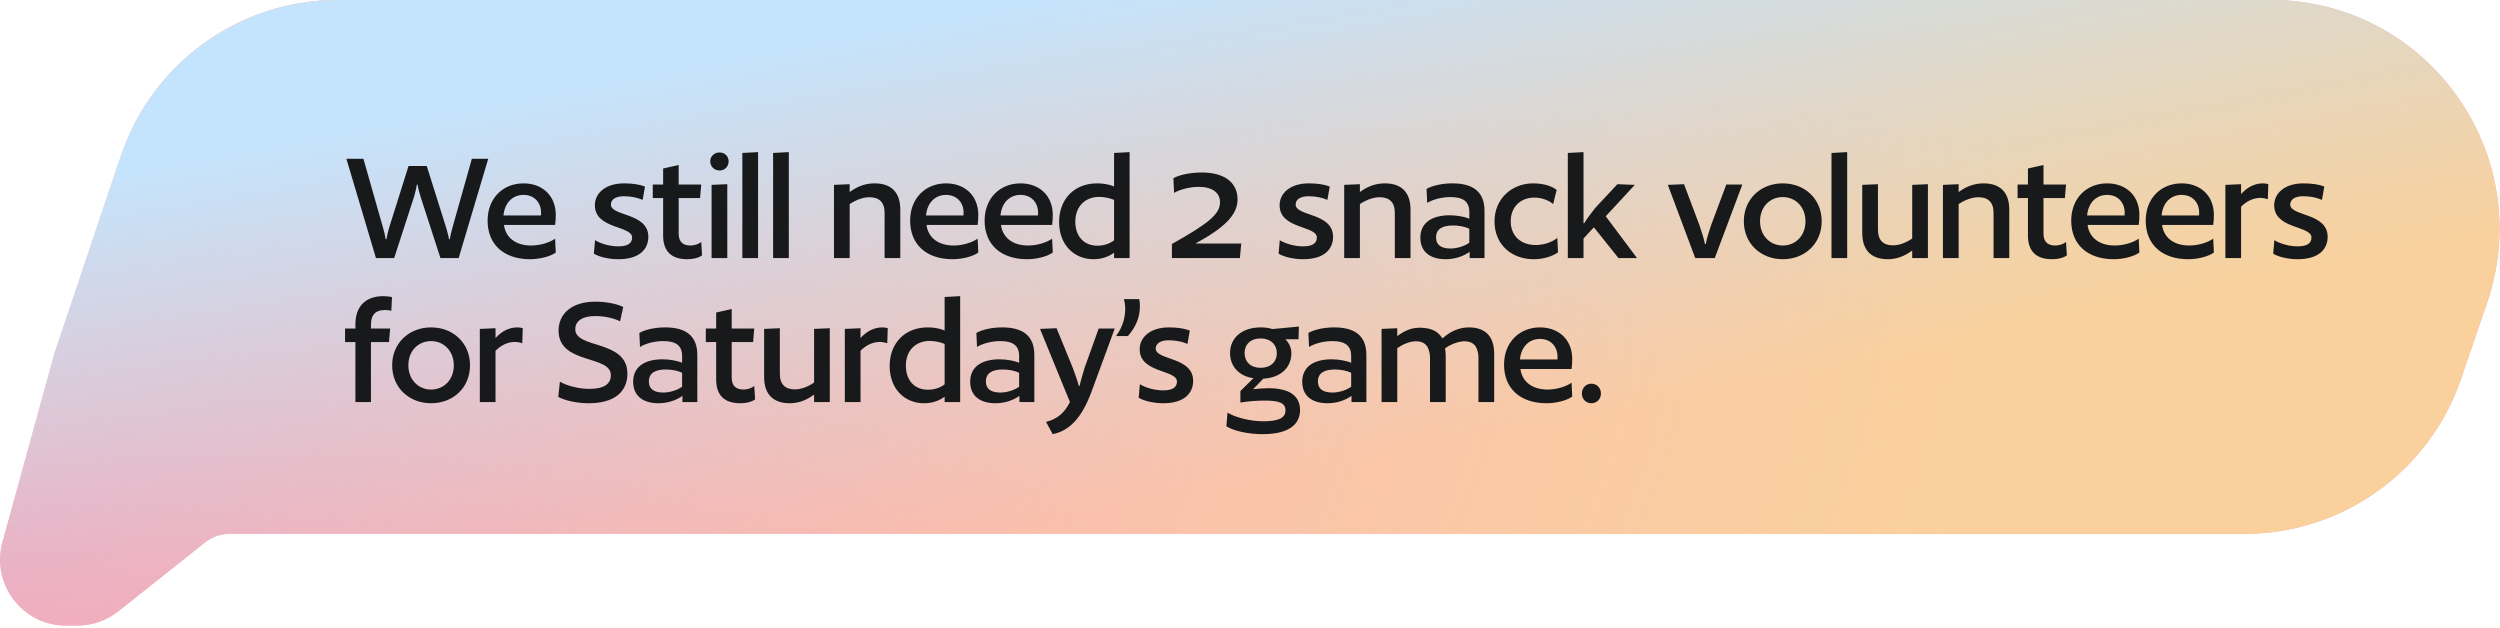
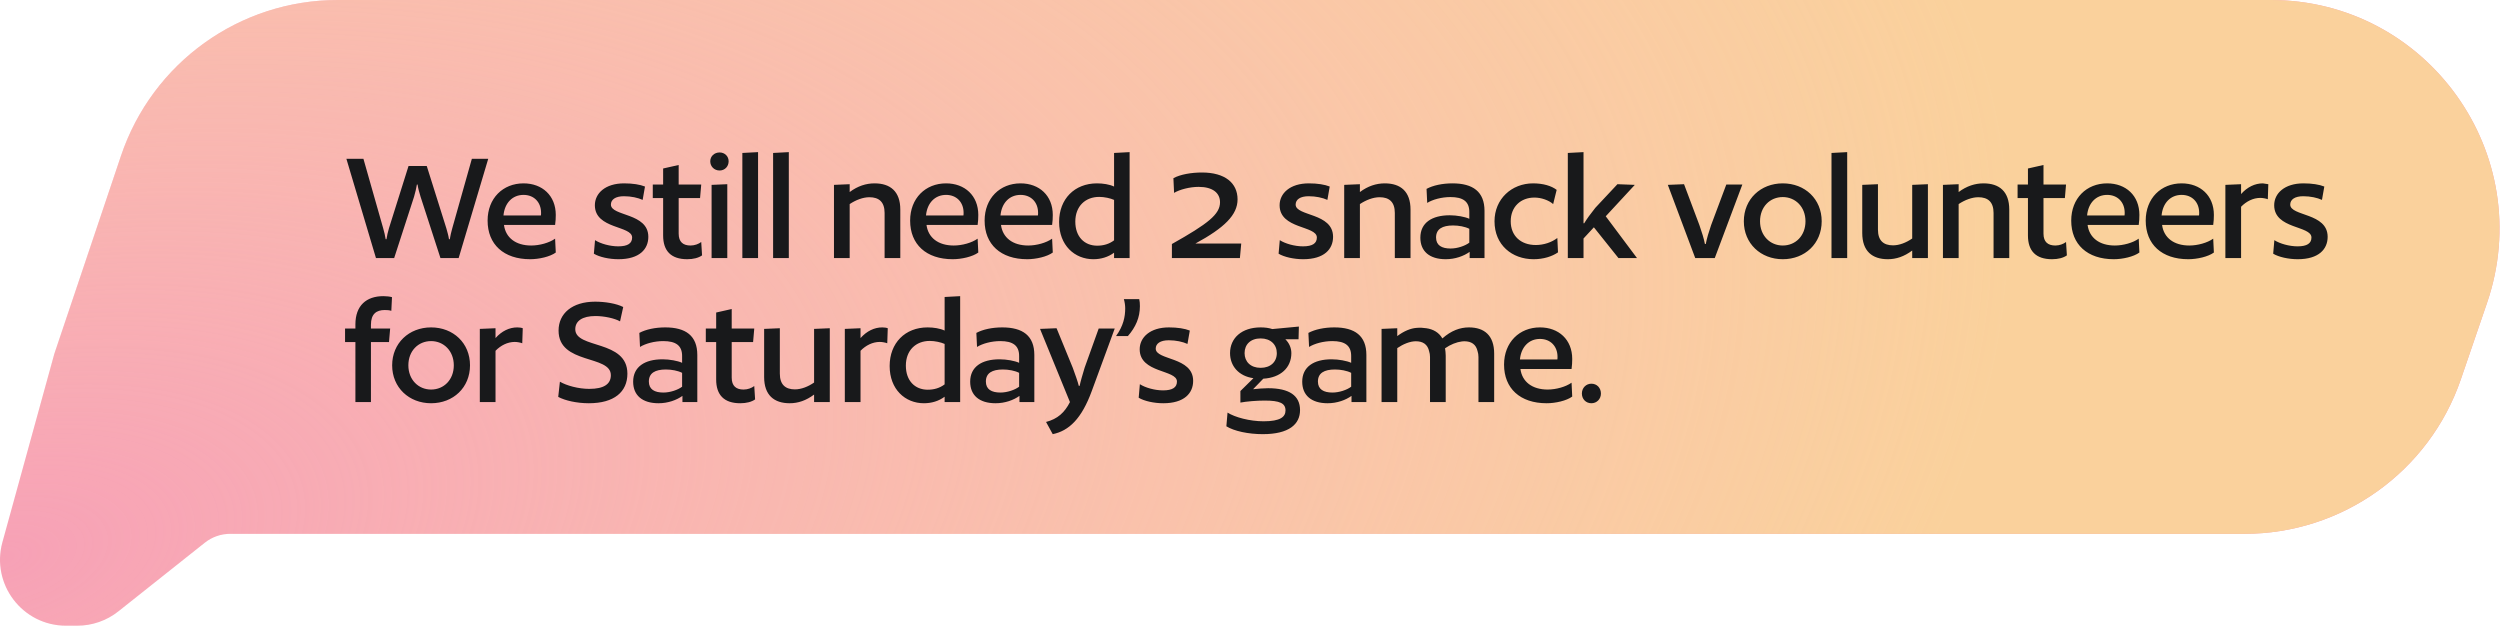
<svg xmlns="http://www.w3.org/2000/svg" width="486" height="122" viewBox="0 0 486 122" fill="none">
  <path d="M441.401 0C471.913 2.47132e-05 493.364 30.023 483.477 58.889L478.399 73.714C472.239 91.697 455.331 103.778 436.322 103.778H44.746C42.959 103.778 41.225 104.383 39.825 105.494L23.007 118.852C20.739 120.653 17.929 121.634 15.033 121.634H12.829C4.361 121.634 -1.782 113.569 0.468 105.405L10.566 68.767L23.519 30.287C29.611 12.189 46.575 0 65.671 0H441.401Z" fill="#F7A1B6" />
  <path d="M441.401 0C471.913 2.47132e-05 493.364 30.023 483.477 58.889L478.399 73.714C472.239 91.697 455.331 103.778 436.322 103.778H44.746C42.959 103.778 41.225 104.383 39.825 105.494L23.007 118.852C20.739 120.653 17.929 121.634 15.033 121.634H12.829C4.361 121.634 -1.782 113.569 0.468 105.405L10.566 68.767L23.519 30.287C29.611 12.189 46.575 0 65.671 0H441.401Z" fill="url(#paint0_radial_428_985)" />
-   <path d="M441.401 0C471.913 2.47132e-05 493.364 30.023 483.477 58.889L478.399 73.714C472.239 91.697 455.331 103.778 436.322 103.778H44.746C42.959 103.778 41.225 104.383 39.825 105.494L23.007 118.852C20.739 120.653 17.929 121.634 15.033 121.634H12.829C4.361 121.634 -1.782 113.569 0.468 105.405L10.566 68.767L23.519 30.287C29.611 12.189 46.575 0 65.671 0H441.401Z" fill="url(#paint1_linear_428_985)" />
-   <path d="M94.912 30.871L89.163 50.164H85.623L81.758 38.244C81.498 37.432 81.271 36.555 81.174 35.873H81.044C80.946 36.555 80.719 37.432 80.492 38.244L76.626 50.164H73.086L67.338 30.871H70.65L74.483 44.35C74.71 45.162 74.873 45.812 74.97 46.494H75.132C75.23 45.812 75.392 45.162 75.62 44.35L79.42 32.268H82.96L86.76 44.35C86.987 45.162 87.182 45.812 87.28 46.494H87.442C87.54 45.812 87.702 45.194 87.929 44.35L91.729 30.871H94.912ZM107.912 43.733H97.973C98.298 46.201 100.247 47.728 103.267 47.728C104.891 47.728 106.775 47.208 107.912 46.396L108.042 49.092C106.937 49.904 104.794 50.391 103.072 50.391C97.908 50.391 94.79 47.501 94.79 42.889C94.79 38.536 97.778 35.646 101.773 35.646C105.411 35.646 108.042 38.017 108.042 41.784C108.042 42.336 108.009 43.116 107.912 43.733ZM101.773 37.887C99.629 37.887 98.103 39.446 97.876 41.882H105.151C105.183 41.752 105.183 41.524 105.183 41.362C105.183 39.316 103.819 37.887 101.773 37.887ZM125.386 36.263L124.931 38.861C124.022 38.439 122.69 38.147 121.294 38.147C119.637 38.147 118.76 38.796 118.76 39.77C118.76 42.077 126.036 41.33 126.036 46.039C126.036 48.41 124.347 50.391 120.222 50.391C118.435 50.391 116.519 49.969 115.447 49.319L115.675 46.688C116.747 47.371 118.565 47.89 120.189 47.89C122.041 47.89 122.885 47.306 122.885 46.169C122.885 43.83 115.642 44.577 115.642 39.9C115.642 37.594 117.656 35.646 121.326 35.646C123.015 35.646 124.412 35.873 125.386 36.263ZM136.319 35.873L136.091 38.504H131.934V45.422C131.934 47.046 132.811 47.728 134.24 47.728C135.052 47.728 135.799 47.436 136.319 47.046L136.481 49.644C135.799 50.131 134.792 50.391 133.59 50.391C130.44 50.391 128.913 48.767 128.913 45.779V38.504H126.9V35.873H128.913V32.755L131.934 32.073V35.873H136.319ZM139.892 29.637C140.899 29.637 141.646 30.384 141.646 31.358C141.646 32.365 140.899 33.145 139.892 33.145C138.853 33.145 138.073 32.365 138.073 31.358C138.073 30.384 138.853 29.637 139.892 29.637ZM141.386 35.808V50.164H138.333V35.938L141.386 35.808ZM147.366 29.572V50.164H144.313V29.734L147.366 29.572ZM153.345 29.572V50.164H150.292V29.734L153.345 29.572ZM175.019 50.164H171.966V41.394C171.966 39.283 170.894 38.341 169.01 38.341C167.743 38.341 166.347 38.894 165.177 39.673V50.164H162.124V35.938L165.177 35.808V37.334C166.736 36.165 168.36 35.646 170.017 35.646C173.07 35.646 175.019 37.205 175.019 40.745V50.164ZM190.051 43.733H180.113C180.437 46.201 182.386 47.728 185.407 47.728C187.031 47.728 188.914 47.208 190.051 46.396L190.181 49.092C189.077 49.904 186.933 50.391 185.212 50.391C180.048 50.391 176.93 47.501 176.93 42.889C176.93 38.536 179.918 35.646 183.913 35.646C187.55 35.646 190.181 38.017 190.181 41.784C190.181 42.336 190.149 43.116 190.051 43.733ZM183.913 37.887C181.769 37.887 180.242 39.446 180.015 41.882H187.29C187.323 41.752 187.323 41.524 187.323 41.362C187.323 39.316 185.959 37.887 183.913 37.887ZM204.531 43.733H194.592C194.917 46.201 196.866 47.728 199.887 47.728C201.511 47.728 203.394 47.208 204.531 46.396L204.661 49.092C203.557 49.904 201.413 50.391 199.692 50.391C194.527 50.391 191.409 47.501 191.409 42.889C191.409 38.536 194.398 35.646 198.393 35.646C202.03 35.646 204.661 38.017 204.661 41.784C204.661 42.336 204.629 43.116 204.531 43.733ZM198.393 37.887C196.249 37.887 194.722 39.446 194.495 41.882H201.77C201.803 41.752 201.803 41.524 201.803 41.362C201.803 39.316 200.439 37.887 198.393 37.887ZM219.596 29.572V50.164H216.575V49.124C215.438 49.969 214.042 50.391 212.548 50.391C208.91 50.391 205.889 47.695 205.889 43.148C205.889 38.699 208.877 35.646 213.262 35.646C214.431 35.646 215.666 35.84 216.575 36.263V29.734L219.596 29.572ZM216.575 38.861C215.861 38.536 214.691 38.276 213.684 38.276C210.989 38.276 209.04 40.095 209.04 43.083C209.04 46.007 210.794 47.76 213.295 47.76C214.529 47.76 215.633 47.436 216.575 46.721V38.861ZM240.582 38.764C240.582 41.784 238.016 44.285 232.397 47.338H241.297L241.037 50.164H227.818V47.436C234.866 43.473 237.172 41.654 237.172 39.316C237.172 37.529 235.775 36.328 233.014 36.328C231.293 36.328 229.312 36.847 228.24 37.497L228.11 34.639C229.474 33.892 231.65 33.534 233.664 33.534C238.146 33.534 240.582 35.581 240.582 38.764ZM258.499 36.263L258.044 38.861C257.135 38.439 255.803 38.147 254.407 38.147C252.75 38.147 251.873 38.796 251.873 39.77C251.873 42.077 259.148 41.33 259.148 46.039C259.148 48.41 257.46 50.391 253.335 50.391C251.548 50.391 249.632 49.969 248.56 49.319L248.788 46.688C249.859 47.371 251.678 47.89 253.302 47.89C255.154 47.89 255.998 47.306 255.998 46.169C255.998 43.83 248.755 44.577 248.755 39.9C248.755 37.594 250.769 35.646 254.439 35.646C256.128 35.646 257.525 35.873 258.499 36.263ZM274.206 50.164H271.153V41.394C271.153 39.283 270.081 38.341 268.197 38.341C266.931 38.341 265.534 38.894 264.365 39.673V50.164H261.312V35.938L264.365 35.808V37.334C265.924 36.165 267.548 35.646 269.204 35.646C272.257 35.646 274.206 37.205 274.206 40.745V50.164ZM288.589 50.164H285.698V48.962C284.561 49.774 282.905 50.391 281.054 50.391C277.871 50.391 276.117 48.832 276.117 46.201C276.117 43.311 278.358 41.849 281.833 41.849C283.197 41.849 284.789 42.141 285.633 42.531V41.2C285.633 39.153 284.399 38.309 281.963 38.309C280.242 38.309 278.488 38.796 277.449 39.446L277.319 36.717C278.585 36.035 280.404 35.646 282.353 35.646C286.348 35.646 288.589 37.27 288.589 41.005V50.164ZM285.633 47.176V44.48C284.821 44.058 283.587 43.83 282.483 43.83C280.404 43.83 279.17 44.512 279.17 46.169C279.17 47.695 280.274 48.312 281.996 48.312C283.327 48.312 284.821 47.793 285.633 47.176ZM302.616 36.912L301.934 39.673C301.089 38.926 299.628 38.406 298.296 38.406C295.633 38.406 293.684 40.193 293.684 43.018C293.684 45.844 295.633 47.63 298.556 47.63C300.115 47.63 301.641 47.111 302.746 46.266L302.875 49.059C301.706 49.871 300.017 50.391 298.133 50.391C293.944 50.391 290.533 47.63 290.533 43.018C290.533 38.699 293.846 35.646 298.036 35.646C299.985 35.646 301.609 36.133 302.616 36.912ZM317.807 35.938L312.156 42.044L318.23 50.164H314.624L309.85 44.188L307.836 46.364V50.164H304.783V29.734L307.836 29.572V43.408H307.966C308.453 42.596 309.2 41.557 310.142 40.388L314.429 35.808L317.807 35.938ZM338.712 35.873L333.353 50.164H329.553L324.226 35.938L327.377 35.808L330.365 43.765C330.852 45.162 331.242 46.396 331.437 47.436H331.599C331.794 46.396 332.184 45.097 332.639 43.765L335.594 35.873H338.712ZM354.136 43.018C354.136 47.338 350.888 50.391 346.569 50.391C342.281 50.391 339.001 47.338 339.001 43.018C339.001 38.699 342.281 35.646 346.569 35.646C350.888 35.646 354.136 38.699 354.136 43.018ZM350.986 43.018C350.986 40.225 349.037 38.309 346.569 38.309C344.068 38.309 342.151 40.225 342.151 43.018C342.151 45.812 344.1 47.728 346.569 47.728C349.07 47.728 350.986 45.812 350.986 43.018ZM359.095 29.572V50.164H356.042V29.734L359.095 29.572ZM374.786 35.808V50.164H371.733V48.702C370.174 49.871 368.615 50.391 366.991 50.391C363.97 50.391 362.021 48.832 362.021 45.292V35.938L365.074 35.808V44.642C365.074 46.754 366.146 47.695 367.998 47.695C369.232 47.695 370.563 47.176 371.733 46.364V35.938L374.786 35.808ZM390.601 50.164H387.548V41.394C387.548 39.283 386.476 38.341 384.592 38.341C383.326 38.341 381.929 38.894 380.76 39.673V50.164H377.707V35.938L380.76 35.808V37.334C382.319 36.165 383.943 35.646 385.599 35.646C388.652 35.646 390.601 37.205 390.601 40.745V50.164ZM401.638 35.873L401.411 38.504H397.254V45.422C397.254 47.046 398.131 47.728 399.56 47.728C400.372 47.728 401.119 47.436 401.638 47.046L401.801 49.644C401.119 50.131 400.112 50.391 398.91 50.391C395.76 50.391 394.233 48.767 394.233 45.779V38.504H392.219V35.873H394.233V32.755L397.254 32.073V35.873H401.638ZM415.768 43.733H405.829C406.154 46.201 408.103 47.728 411.123 47.728C412.747 47.728 414.631 47.208 415.768 46.396L415.898 49.092C414.794 49.904 412.65 50.391 410.929 50.391C405.764 50.391 402.646 47.501 402.646 42.889C402.646 38.536 405.634 35.646 409.629 35.646C413.267 35.646 415.898 38.017 415.898 41.784C415.898 42.336 415.865 43.116 415.768 43.733ZM409.629 37.887C407.486 37.887 405.959 39.446 405.732 41.882H413.007C413.04 41.752 413.04 41.524 413.04 41.362C413.04 39.316 411.676 37.887 409.629 37.887ZM430.248 43.733H420.309C420.634 46.201 422.583 47.728 425.603 47.728C427.227 47.728 429.111 47.208 430.248 46.396L430.378 49.092C429.274 49.904 427.13 50.391 425.408 50.391C420.244 50.391 417.126 47.501 417.126 42.889C417.126 38.536 420.114 35.646 424.109 35.646C427.747 35.646 430.378 38.017 430.378 41.784C430.378 42.336 430.345 43.116 430.248 43.733ZM424.109 37.887C421.966 37.887 420.439 39.446 420.212 41.882H427.487C427.52 41.752 427.52 41.524 427.52 41.362C427.52 39.316 426.156 37.887 424.109 37.887ZM440.96 35.808L440.863 38.731C440.538 38.601 439.888 38.471 439.401 38.471C438.005 38.471 436.673 39.153 435.666 40.193V50.164H432.613V35.938L435.666 35.808V37.724C436.868 36.36 438.362 35.646 439.888 35.646C440.278 35.646 440.733 35.711 440.96 35.808ZM451.846 36.263L451.391 38.861C450.481 38.439 449.15 38.147 447.753 38.147C446.097 38.147 445.22 38.796 445.22 39.77C445.22 42.077 452.495 41.33 452.495 46.039C452.495 48.41 450.806 50.391 446.681 50.391C444.895 50.391 442.979 49.969 441.907 49.319L442.134 46.688C443.206 47.371 445.025 47.89 446.649 47.89C448.5 47.89 449.345 47.306 449.345 46.169C449.345 43.83 442.102 44.577 442.102 39.9C442.102 37.594 444.115 35.646 447.786 35.646C449.475 35.646 450.871 35.873 451.846 36.263ZM76.204 57.767L76.074 60.43C75.75 60.3 75.262 60.268 74.808 60.268C73.151 60.268 72.112 61.047 72.112 63.126V63.873H75.847L75.62 66.504H72.112V78.164H69.091V66.504H67.078V63.873H69.091V63.061C69.091 59.391 71.235 57.572 74.515 57.572C75.067 57.572 75.782 57.637 76.204 57.767ZM91.37 71.018C91.37 75.338 88.122 78.391 83.803 78.391C79.515 78.391 76.235 75.338 76.235 71.018C76.235 66.699 79.515 63.646 83.803 63.646C88.122 63.646 91.37 66.699 91.37 71.018ZM88.22 71.018C88.22 68.225 86.271 66.309 83.803 66.309C81.302 66.309 79.385 68.225 79.385 71.018C79.385 73.812 81.334 75.728 83.803 75.728C86.304 75.728 88.22 73.812 88.22 71.018ZM101.623 63.808L101.526 66.731C101.201 66.601 100.551 66.471 100.064 66.471C98.668 66.471 97.336 67.153 96.329 68.193V78.164H93.276V63.938L96.329 63.808V65.724C97.531 64.36 99.025 63.646 100.551 63.646C100.941 63.646 101.396 63.711 101.623 63.808ZM121.154 59.683L120.537 62.476C119.465 61.859 117.387 61.437 115.763 61.437C113.229 61.437 111.833 62.379 111.833 64.003C111.833 67.868 121.966 65.984 121.966 72.642C121.966 76.183 119.4 78.391 114.464 78.391C112.125 78.391 109.852 77.871 108.52 77.157L108.845 74.201C110.111 74.948 112.417 75.598 114.561 75.598C117.419 75.598 118.751 74.656 118.751 72.935C118.751 68.94 108.585 70.921 108.585 64.263C108.585 60.95 111.216 58.644 115.698 58.644C117.647 58.644 119.823 59.001 121.154 59.683ZM135.557 78.164H132.666V76.962C131.53 77.774 129.873 78.391 128.022 78.391C124.839 78.391 123.085 76.832 123.085 74.201C123.085 71.311 125.326 69.849 128.801 69.849C130.166 69.849 131.757 70.141 132.601 70.531V69.2C132.601 67.153 131.367 66.309 128.931 66.309C127.21 66.309 125.456 66.796 124.417 67.446L124.287 64.717C125.553 64.035 127.372 63.646 129.321 63.646C133.316 63.646 135.557 65.27 135.557 69.005V78.164ZM132.601 75.176V72.48C131.79 72.058 130.555 71.83 129.451 71.83C127.372 71.83 126.138 72.512 126.138 74.169C126.138 75.695 127.242 76.312 128.964 76.312C130.295 76.312 131.79 75.793 132.601 75.176ZM146.628 63.873L146.401 66.504H142.244V73.422C142.244 75.046 143.12 75.728 144.55 75.728C145.362 75.728 146.109 75.436 146.628 75.046L146.791 77.644C146.109 78.131 145.102 78.391 143.9 78.391C140.749 78.391 139.223 76.767 139.223 73.779V66.504H137.209V63.873H139.223V60.755L142.244 60.073V63.873H146.628ZM161.312 63.808V78.164H158.259V76.702C156.7 77.871 155.141 78.391 153.517 78.391C150.497 78.391 148.548 76.832 148.548 73.292V63.938L151.601 63.808V72.642C151.601 74.754 152.673 75.695 154.524 75.695C155.758 75.695 157.09 75.176 158.259 74.364V63.938L161.312 63.808ZM172.58 63.808L172.483 66.731C172.158 66.601 171.508 66.471 171.021 66.471C169.625 66.471 168.293 67.153 167.286 68.193V78.164H164.233V63.938L167.286 63.808V65.724C168.488 64.36 169.982 63.646 171.508 63.646C171.898 63.646 172.353 63.711 172.58 63.808ZM186.655 57.572V78.164H183.634V77.124C182.497 77.969 181.101 78.391 179.607 78.391C175.969 78.391 172.948 75.695 172.948 71.148C172.948 66.699 175.936 63.646 180.321 63.646C181.49 63.646 182.725 63.84 183.634 64.263V57.734L186.655 57.572ZM183.634 66.861C182.919 66.536 181.75 66.276 180.743 66.276C178.048 66.276 176.099 68.095 176.099 71.083C176.099 74.007 177.853 75.76 180.354 75.76C181.588 75.76 182.692 75.436 183.634 74.721V66.861ZM201.074 78.164H198.183V76.962C197.046 77.774 195.39 78.391 193.539 78.391C190.356 78.391 188.602 76.832 188.602 74.201C188.602 71.311 190.843 69.849 194.318 69.849C195.682 69.849 197.274 70.141 198.118 70.531V69.2C198.118 67.153 196.884 66.309 194.448 66.309C192.727 66.309 190.973 66.796 189.933 67.446L189.804 64.717C191.07 64.035 192.889 63.646 194.838 63.646C198.833 63.646 201.074 65.27 201.074 69.005V78.164ZM198.118 75.176V72.48C197.306 72.058 196.072 71.83 194.968 71.83C192.889 71.83 191.655 72.512 191.655 74.169C191.655 75.695 192.759 76.312 194.481 76.312C195.812 76.312 197.306 75.793 198.118 75.176ZM216.701 63.873L212.251 75.988C210.27 81.412 207.802 83.75 204.651 84.4L203.352 82.029C205.593 81.444 206.957 80.21 207.997 78.164L202.183 63.938L205.398 63.808L208.549 71.506C209.036 72.87 209.523 74.169 209.718 75.013H209.881C210.043 74.201 210.433 72.87 210.855 71.473L213.583 63.873H216.701ZM216.954 65.335C218.383 63.353 218.74 61.599 218.74 59.943C218.74 59.391 218.643 58.709 218.48 58.157H221.468C221.566 58.546 221.598 59.033 221.598 59.521C221.598 61.729 220.786 63.581 219.26 65.335H216.954ZM231.299 64.263L230.844 66.861C229.935 66.439 228.603 66.147 227.206 66.147C225.55 66.147 224.673 66.796 224.673 67.77C224.673 70.076 231.948 69.329 231.948 74.039C231.948 76.41 230.259 78.391 226.135 78.391C224.348 78.391 222.432 77.969 221.36 77.319L221.588 74.689C222.659 75.371 224.478 75.89 226.102 75.89C227.953 75.89 228.798 75.306 228.798 74.169C228.798 71.83 221.555 72.577 221.555 67.9C221.555 65.594 223.569 63.646 227.239 63.646C228.928 63.646 230.324 63.873 231.299 64.263ZM252.501 63.483L252.436 65.952H249.87C250.585 66.634 251.04 67.608 251.04 68.647C251.04 71.473 248.961 73.422 245.583 73.617L243.602 75.663C244.316 75.566 245.843 75.468 246.525 75.468C250.617 75.468 252.728 76.897 252.728 79.723C252.728 82.451 250.617 84.4 245.486 84.4C242.692 84.4 239.932 83.815 238.405 82.873L238.633 80.21C240.062 81.119 242.952 81.899 245.648 81.899C248.928 81.899 249.903 81.022 249.903 79.788C249.903 78.391 248.799 77.871 245.843 77.871C244.316 77.871 242.335 78.034 241.133 78.261V76.02L243.667 73.519C240.809 73.129 239.12 71.148 239.12 68.647C239.12 65.692 241.426 63.646 245.063 63.646C245.908 63.646 246.655 63.743 247.337 63.97L252.501 63.483ZM248.214 68.647C248.214 66.991 247.012 65.789 245.063 65.789C243.115 65.789 241.945 66.959 241.945 68.647C241.945 70.304 243.115 71.506 245.063 71.506C247.012 71.506 248.214 70.336 248.214 68.647ZM265.624 78.164H262.733V76.962C261.596 77.774 259.94 78.391 258.089 78.391C254.906 78.391 253.152 76.832 253.152 74.201C253.152 71.311 255.393 69.849 258.868 69.849C260.232 69.849 261.824 70.141 262.668 70.531V69.2C262.668 67.153 261.434 66.309 258.998 66.309C257.277 66.309 255.523 66.796 254.483 67.446L254.353 64.717C255.62 64.035 257.439 63.646 259.388 63.646C263.383 63.646 265.624 65.27 265.624 69.005V78.164ZM262.668 75.176V72.48C261.856 72.058 260.622 71.83 259.518 71.83C257.439 71.83 256.205 72.512 256.205 74.169C256.205 75.695 257.309 76.312 259.03 76.312C260.362 76.312 261.856 75.793 262.668 75.176ZM290.466 78.164H287.413V69.394C287.413 68.972 287.348 68.615 287.251 68.323C286.958 66.926 286.016 66.341 284.652 66.341C284.49 66.341 284.328 66.374 284.198 66.374C283.158 66.504 281.989 66.959 280.917 67.706C280.982 68.16 281.047 68.647 281.047 69.135V78.164H277.994V69.394C277.994 68.972 277.929 68.615 277.832 68.323C277.539 66.926 276.597 66.341 275.233 66.341C274.097 66.341 272.765 66.894 271.628 67.673V78.164H268.575V63.938L271.628 63.808V65.335C272.927 64.36 274.194 63.84 275.331 63.743C276.045 63.678 276.662 63.711 277.28 63.808C278.644 64.003 279.748 64.653 280.398 65.789C282.119 64.263 283.84 63.646 285.562 63.646C288.55 63.646 290.466 65.205 290.466 68.745V78.164ZM305.51 71.733H295.571C295.896 74.201 297.845 75.728 300.865 75.728C302.489 75.728 304.373 75.208 305.51 74.396L305.64 77.092C304.535 77.904 302.392 78.391 300.67 78.391C295.506 78.391 292.388 75.501 292.388 70.888C292.388 66.536 295.376 63.646 299.371 63.646C303.009 63.646 305.64 66.017 305.64 69.784C305.64 70.336 305.607 71.116 305.51 71.733ZM299.371 65.887C297.228 65.887 295.701 67.446 295.474 69.882H302.749C302.782 69.752 302.782 69.524 302.782 69.362C302.782 67.316 301.417 65.887 299.371 65.887ZM309.369 74.591C310.441 74.591 311.22 75.403 311.22 76.507C311.22 77.579 310.408 78.391 309.369 78.391C308.297 78.391 307.518 77.579 307.518 76.507C307.518 75.403 308.33 74.591 309.369 74.591Z" fill="#18191B" />
+   <path d="M94.912 30.871L89.163 50.164H85.623L81.758 38.244C81.498 37.432 81.271 36.555 81.174 35.873H81.044C80.946 36.555 80.719 37.432 80.492 38.244L76.626 50.164H73.086L67.338 30.871H70.65L74.483 44.35C74.71 45.162 74.873 45.812 74.97 46.494H75.132C75.23 45.812 75.392 45.162 75.62 44.35L79.42 32.268H82.96L86.76 44.35C86.987 45.162 87.182 45.812 87.28 46.494H87.442C87.54 45.812 87.702 45.194 87.929 44.35L91.729 30.871H94.912ZM107.912 43.733H97.973C98.298 46.201 100.247 47.728 103.267 47.728C104.891 47.728 106.775 47.208 107.912 46.396L108.042 49.092C106.937 49.904 104.794 50.391 103.072 50.391C97.908 50.391 94.79 47.501 94.79 42.889C94.79 38.536 97.778 35.646 101.773 35.646C105.411 35.646 108.042 38.017 108.042 41.784C108.042 42.336 108.009 43.116 107.912 43.733ZM101.773 37.887C99.629 37.887 98.103 39.446 97.876 41.882H105.151C105.183 41.752 105.183 41.524 105.183 41.362C105.183 39.316 103.819 37.887 101.773 37.887ZM125.386 36.263L124.931 38.861C124.022 38.439 122.69 38.147 121.294 38.147C119.637 38.147 118.76 38.796 118.76 39.77C118.76 42.077 126.036 41.33 126.036 46.039C126.036 48.41 124.347 50.391 120.222 50.391C118.435 50.391 116.519 49.969 115.447 49.319L115.675 46.688C116.747 47.371 118.565 47.89 120.189 47.89C122.041 47.89 122.885 47.306 122.885 46.169C122.885 43.83 115.642 44.577 115.642 39.9C115.642 37.594 117.656 35.646 121.326 35.646C123.015 35.646 124.412 35.873 125.386 36.263ZM136.319 35.873L136.091 38.504H131.934V45.422C131.934 47.046 132.811 47.728 134.24 47.728C135.052 47.728 135.799 47.436 136.319 47.046L136.481 49.644C135.799 50.131 134.792 50.391 133.59 50.391C130.44 50.391 128.913 48.767 128.913 45.779V38.504H126.9V35.873H128.913V32.755L131.934 32.073V35.873H136.319ZM139.892 29.637C140.899 29.637 141.646 30.384 141.646 31.358C141.646 32.365 140.899 33.145 139.892 33.145C138.853 33.145 138.073 32.365 138.073 31.358C138.073 30.384 138.853 29.637 139.892 29.637ZM141.386 35.808V50.164H138.333V35.938L141.386 35.808ZM147.366 29.572V50.164H144.313V29.734L147.366 29.572ZM153.345 29.572V50.164H150.292V29.734L153.345 29.572ZM175.019 50.164H171.966V41.394C171.966 39.283 170.894 38.341 169.01 38.341C167.743 38.341 166.347 38.894 165.177 39.673V50.164H162.124V35.938L165.177 35.808V37.334C166.736 36.165 168.36 35.646 170.017 35.646C173.07 35.646 175.019 37.205 175.019 40.745V50.164ZM190.051 43.733H180.113C180.437 46.201 182.386 47.728 185.407 47.728C187.031 47.728 188.914 47.208 190.051 46.396L190.181 49.092C189.077 49.904 186.933 50.391 185.212 50.391C180.048 50.391 176.93 47.501 176.93 42.889C176.93 38.536 179.918 35.646 183.913 35.646C187.55 35.646 190.181 38.017 190.181 41.784C190.181 42.336 190.149 43.116 190.051 43.733ZM183.913 37.887C181.769 37.887 180.242 39.446 180.015 41.882H187.29C187.323 41.752 187.323 41.524 187.323 41.362C187.323 39.316 185.959 37.887 183.913 37.887ZM204.531 43.733H194.592C194.917 46.201 196.866 47.728 199.887 47.728C201.511 47.728 203.394 47.208 204.531 46.396L204.661 49.092C203.557 49.904 201.413 50.391 199.692 50.391C194.527 50.391 191.409 47.501 191.409 42.889C191.409 38.536 194.398 35.646 198.393 35.646C202.03 35.646 204.661 38.017 204.661 41.784C204.661 42.336 204.629 43.116 204.531 43.733ZM198.393 37.887C196.249 37.887 194.722 39.446 194.495 41.882H201.77C201.803 41.752 201.803 41.524 201.803 41.362C201.803 39.316 200.439 37.887 198.393 37.887ZM219.596 29.572V50.164H216.575V49.124C215.438 49.969 214.042 50.391 212.548 50.391C208.91 50.391 205.889 47.695 205.889 43.148C205.889 38.699 208.877 35.646 213.262 35.646C214.431 35.646 215.666 35.84 216.575 36.263V29.734L219.596 29.572ZM216.575 38.861C215.861 38.536 214.691 38.276 213.684 38.276C210.989 38.276 209.04 40.095 209.04 43.083C209.04 46.007 210.794 47.76 213.295 47.76C214.529 47.76 215.633 47.436 216.575 46.721V38.861ZM240.582 38.764C240.582 41.784 238.016 44.285 232.397 47.338H241.297L241.037 50.164H227.818V47.436C234.866 43.473 237.172 41.654 237.172 39.316C237.172 37.529 235.775 36.328 233.014 36.328C231.293 36.328 229.312 36.847 228.24 37.497L228.11 34.639C229.474 33.892 231.65 33.534 233.664 33.534C238.146 33.534 240.582 35.581 240.582 38.764ZM258.499 36.263L258.044 38.861C257.135 38.439 255.803 38.147 254.407 38.147C252.75 38.147 251.873 38.796 251.873 39.77C251.873 42.077 259.148 41.33 259.148 46.039C259.148 48.41 257.46 50.391 253.335 50.391C251.548 50.391 249.632 49.969 248.56 49.319L248.788 46.688C249.859 47.371 251.678 47.89 253.302 47.89C255.154 47.89 255.998 47.306 255.998 46.169C255.998 43.83 248.755 44.577 248.755 39.9C248.755 37.594 250.769 35.646 254.439 35.646C256.128 35.646 257.525 35.873 258.499 36.263ZM274.206 50.164H271.153V41.394C271.153 39.283 270.081 38.341 268.197 38.341C266.931 38.341 265.534 38.894 264.365 39.673V50.164H261.312V35.938L264.365 35.808V37.334C265.924 36.165 267.548 35.646 269.204 35.646C272.257 35.646 274.206 37.205 274.206 40.745V50.164ZM288.589 50.164H285.698V48.962C284.561 49.774 282.905 50.391 281.054 50.391C277.871 50.391 276.117 48.832 276.117 46.201C276.117 43.311 278.358 41.849 281.833 41.849C283.197 41.849 284.789 42.141 285.633 42.531V41.2C285.633 39.153 284.399 38.309 281.963 38.309C280.242 38.309 278.488 38.796 277.449 39.446L277.319 36.717C278.585 36.035 280.404 35.646 282.353 35.646C286.348 35.646 288.589 37.27 288.589 41.005V50.164ZM285.633 47.176V44.48C284.821 44.058 283.587 43.83 282.483 43.83C280.404 43.83 279.17 44.512 279.17 46.169C279.17 47.695 280.274 48.312 281.996 48.312C283.327 48.312 284.821 47.793 285.633 47.176ZM302.616 36.912L301.934 39.673C301.089 38.926 299.628 38.406 298.296 38.406C295.633 38.406 293.684 40.193 293.684 43.018C293.684 45.844 295.633 47.63 298.556 47.63C300.115 47.63 301.641 47.111 302.746 46.266L302.875 49.059C301.706 49.871 300.017 50.391 298.133 50.391C293.944 50.391 290.533 47.63 290.533 43.018C290.533 38.699 293.846 35.646 298.036 35.646C299.985 35.646 301.609 36.133 302.616 36.912ZM317.807 35.938L312.156 42.044L318.23 50.164H314.624L309.85 44.188L307.836 46.364V50.164H304.783V29.734L307.836 29.572V43.408H307.966C308.453 42.596 309.2 41.557 310.142 40.388L314.429 35.808L317.807 35.938ZM338.712 35.873L333.353 50.164H329.553L324.226 35.938L327.377 35.808L330.365 43.765C330.852 45.162 331.242 46.396 331.437 47.436H331.599C331.794 46.396 332.184 45.097 332.639 43.765L335.594 35.873H338.712ZM354.136 43.018C354.136 47.338 350.888 50.391 346.569 50.391C342.281 50.391 339.001 47.338 339.001 43.018C339.001 38.699 342.281 35.646 346.569 35.646C350.888 35.646 354.136 38.699 354.136 43.018ZM350.986 43.018C350.986 40.225 349.037 38.309 346.569 38.309C344.068 38.309 342.151 40.225 342.151 43.018C342.151 45.812 344.1 47.728 346.569 47.728C349.07 47.728 350.986 45.812 350.986 43.018ZM359.095 29.572V50.164H356.042V29.734L359.095 29.572ZM374.786 35.808V50.164H371.733V48.702C370.174 49.871 368.615 50.391 366.991 50.391C363.97 50.391 362.021 48.832 362.021 45.292V35.938L365.074 35.808V44.642C365.074 46.754 366.146 47.695 367.998 47.695C369.232 47.695 370.563 47.176 371.733 46.364V35.938L374.786 35.808ZM390.601 50.164H387.548V41.394C387.548 39.283 386.476 38.341 384.592 38.341C383.326 38.341 381.929 38.894 380.76 39.673V50.164H377.707V35.938L380.76 35.808V37.334C382.319 36.165 383.943 35.646 385.599 35.646C388.652 35.646 390.601 37.205 390.601 40.745V50.164ZM401.638 35.873L401.411 38.504H397.254V45.422C397.254 47.046 398.131 47.728 399.56 47.728C400.372 47.728 401.119 47.436 401.638 47.046L401.801 49.644C401.119 50.131 400.112 50.391 398.91 50.391C395.76 50.391 394.233 48.767 394.233 45.779V38.504H392.219V35.873H394.233V32.755L397.254 32.073V35.873H401.638ZM415.768 43.733H405.829C406.154 46.201 408.103 47.728 411.123 47.728C412.747 47.728 414.631 47.208 415.768 46.396L415.898 49.092C414.794 49.904 412.65 50.391 410.929 50.391C405.764 50.391 402.646 47.501 402.646 42.889C402.646 38.536 405.634 35.646 409.629 35.646C413.267 35.646 415.898 38.017 415.898 41.784C415.898 42.336 415.865 43.116 415.768 43.733ZM409.629 37.887C407.486 37.887 405.959 39.446 405.732 41.882H413.007C413.04 41.752 413.04 41.524 413.04 41.362C413.04 39.316 411.676 37.887 409.629 37.887ZM430.248 43.733H420.309C420.634 46.201 422.583 47.728 425.603 47.728C427.227 47.728 429.111 47.208 430.248 46.396L430.378 49.092C429.274 49.904 427.13 50.391 425.408 50.391C420.244 50.391 417.126 47.501 417.126 42.889C417.126 38.536 420.114 35.646 424.109 35.646C427.747 35.646 430.378 38.017 430.378 41.784C430.378 42.336 430.345 43.116 430.248 43.733ZM424.109 37.887C421.966 37.887 420.439 39.446 420.212 41.882H427.487C427.52 41.752 427.52 41.524 427.52 41.362C427.52 39.316 426.156 37.887 424.109 37.887ZM440.96 35.808L440.863 38.731C440.538 38.601 439.888 38.471 439.401 38.471C438.005 38.471 436.673 39.153 435.666 40.193V50.164H432.613V35.938L435.666 35.808V37.724C436.868 36.36 438.362 35.646 439.888 35.646ZM451.846 36.263L451.391 38.861C450.481 38.439 449.15 38.147 447.753 38.147C446.097 38.147 445.22 38.796 445.22 39.77C445.22 42.077 452.495 41.33 452.495 46.039C452.495 48.41 450.806 50.391 446.681 50.391C444.895 50.391 442.979 49.969 441.907 49.319L442.134 46.688C443.206 47.371 445.025 47.89 446.649 47.89C448.5 47.89 449.345 47.306 449.345 46.169C449.345 43.83 442.102 44.577 442.102 39.9C442.102 37.594 444.115 35.646 447.786 35.646C449.475 35.646 450.871 35.873 451.846 36.263ZM76.204 57.767L76.074 60.43C75.75 60.3 75.262 60.268 74.808 60.268C73.151 60.268 72.112 61.047 72.112 63.126V63.873H75.847L75.62 66.504H72.112V78.164H69.091V66.504H67.078V63.873H69.091V63.061C69.091 59.391 71.235 57.572 74.515 57.572C75.067 57.572 75.782 57.637 76.204 57.767ZM91.37 71.018C91.37 75.338 88.122 78.391 83.803 78.391C79.515 78.391 76.235 75.338 76.235 71.018C76.235 66.699 79.515 63.646 83.803 63.646C88.122 63.646 91.37 66.699 91.37 71.018ZM88.22 71.018C88.22 68.225 86.271 66.309 83.803 66.309C81.302 66.309 79.385 68.225 79.385 71.018C79.385 73.812 81.334 75.728 83.803 75.728C86.304 75.728 88.22 73.812 88.22 71.018ZM101.623 63.808L101.526 66.731C101.201 66.601 100.551 66.471 100.064 66.471C98.668 66.471 97.336 67.153 96.329 68.193V78.164H93.276V63.938L96.329 63.808V65.724C97.531 64.36 99.025 63.646 100.551 63.646C100.941 63.646 101.396 63.711 101.623 63.808ZM121.154 59.683L120.537 62.476C119.465 61.859 117.387 61.437 115.763 61.437C113.229 61.437 111.833 62.379 111.833 64.003C111.833 67.868 121.966 65.984 121.966 72.642C121.966 76.183 119.4 78.391 114.464 78.391C112.125 78.391 109.852 77.871 108.52 77.157L108.845 74.201C110.111 74.948 112.417 75.598 114.561 75.598C117.419 75.598 118.751 74.656 118.751 72.935C118.751 68.94 108.585 70.921 108.585 64.263C108.585 60.95 111.216 58.644 115.698 58.644C117.647 58.644 119.823 59.001 121.154 59.683ZM135.557 78.164H132.666V76.962C131.53 77.774 129.873 78.391 128.022 78.391C124.839 78.391 123.085 76.832 123.085 74.201C123.085 71.311 125.326 69.849 128.801 69.849C130.166 69.849 131.757 70.141 132.601 70.531V69.2C132.601 67.153 131.367 66.309 128.931 66.309C127.21 66.309 125.456 66.796 124.417 67.446L124.287 64.717C125.553 64.035 127.372 63.646 129.321 63.646C133.316 63.646 135.557 65.27 135.557 69.005V78.164ZM132.601 75.176V72.48C131.79 72.058 130.555 71.83 129.451 71.83C127.372 71.83 126.138 72.512 126.138 74.169C126.138 75.695 127.242 76.312 128.964 76.312C130.295 76.312 131.79 75.793 132.601 75.176ZM146.628 63.873L146.401 66.504H142.244V73.422C142.244 75.046 143.12 75.728 144.55 75.728C145.362 75.728 146.109 75.436 146.628 75.046L146.791 77.644C146.109 78.131 145.102 78.391 143.9 78.391C140.749 78.391 139.223 76.767 139.223 73.779V66.504H137.209V63.873H139.223V60.755L142.244 60.073V63.873H146.628ZM161.312 63.808V78.164H158.259V76.702C156.7 77.871 155.141 78.391 153.517 78.391C150.497 78.391 148.548 76.832 148.548 73.292V63.938L151.601 63.808V72.642C151.601 74.754 152.673 75.695 154.524 75.695C155.758 75.695 157.09 75.176 158.259 74.364V63.938L161.312 63.808ZM172.58 63.808L172.483 66.731C172.158 66.601 171.508 66.471 171.021 66.471C169.625 66.471 168.293 67.153 167.286 68.193V78.164H164.233V63.938L167.286 63.808V65.724C168.488 64.36 169.982 63.646 171.508 63.646C171.898 63.646 172.353 63.711 172.58 63.808ZM186.655 57.572V78.164H183.634V77.124C182.497 77.969 181.101 78.391 179.607 78.391C175.969 78.391 172.948 75.695 172.948 71.148C172.948 66.699 175.936 63.646 180.321 63.646C181.49 63.646 182.725 63.84 183.634 64.263V57.734L186.655 57.572ZM183.634 66.861C182.919 66.536 181.75 66.276 180.743 66.276C178.048 66.276 176.099 68.095 176.099 71.083C176.099 74.007 177.853 75.76 180.354 75.76C181.588 75.76 182.692 75.436 183.634 74.721V66.861ZM201.074 78.164H198.183V76.962C197.046 77.774 195.39 78.391 193.539 78.391C190.356 78.391 188.602 76.832 188.602 74.201C188.602 71.311 190.843 69.849 194.318 69.849C195.682 69.849 197.274 70.141 198.118 70.531V69.2C198.118 67.153 196.884 66.309 194.448 66.309C192.727 66.309 190.973 66.796 189.933 67.446L189.804 64.717C191.07 64.035 192.889 63.646 194.838 63.646C198.833 63.646 201.074 65.27 201.074 69.005V78.164ZM198.118 75.176V72.48C197.306 72.058 196.072 71.83 194.968 71.83C192.889 71.83 191.655 72.512 191.655 74.169C191.655 75.695 192.759 76.312 194.481 76.312C195.812 76.312 197.306 75.793 198.118 75.176ZM216.701 63.873L212.251 75.988C210.27 81.412 207.802 83.75 204.651 84.4L203.352 82.029C205.593 81.444 206.957 80.21 207.997 78.164L202.183 63.938L205.398 63.808L208.549 71.506C209.036 72.87 209.523 74.169 209.718 75.013H209.881C210.043 74.201 210.433 72.87 210.855 71.473L213.583 63.873H216.701ZM216.954 65.335C218.383 63.353 218.74 61.599 218.74 59.943C218.74 59.391 218.643 58.709 218.48 58.157H221.468C221.566 58.546 221.598 59.033 221.598 59.521C221.598 61.729 220.786 63.581 219.26 65.335H216.954ZM231.299 64.263L230.844 66.861C229.935 66.439 228.603 66.147 227.206 66.147C225.55 66.147 224.673 66.796 224.673 67.77C224.673 70.076 231.948 69.329 231.948 74.039C231.948 76.41 230.259 78.391 226.135 78.391C224.348 78.391 222.432 77.969 221.36 77.319L221.588 74.689C222.659 75.371 224.478 75.89 226.102 75.89C227.953 75.89 228.798 75.306 228.798 74.169C228.798 71.83 221.555 72.577 221.555 67.9C221.555 65.594 223.569 63.646 227.239 63.646C228.928 63.646 230.324 63.873 231.299 64.263ZM252.501 63.483L252.436 65.952H249.87C250.585 66.634 251.04 67.608 251.04 68.647C251.04 71.473 248.961 73.422 245.583 73.617L243.602 75.663C244.316 75.566 245.843 75.468 246.525 75.468C250.617 75.468 252.728 76.897 252.728 79.723C252.728 82.451 250.617 84.4 245.486 84.4C242.692 84.4 239.932 83.815 238.405 82.873L238.633 80.21C240.062 81.119 242.952 81.899 245.648 81.899C248.928 81.899 249.903 81.022 249.903 79.788C249.903 78.391 248.799 77.871 245.843 77.871C244.316 77.871 242.335 78.034 241.133 78.261V76.02L243.667 73.519C240.809 73.129 239.12 71.148 239.12 68.647C239.12 65.692 241.426 63.646 245.063 63.646C245.908 63.646 246.655 63.743 247.337 63.97L252.501 63.483ZM248.214 68.647C248.214 66.991 247.012 65.789 245.063 65.789C243.115 65.789 241.945 66.959 241.945 68.647C241.945 70.304 243.115 71.506 245.063 71.506C247.012 71.506 248.214 70.336 248.214 68.647ZM265.624 78.164H262.733V76.962C261.596 77.774 259.94 78.391 258.089 78.391C254.906 78.391 253.152 76.832 253.152 74.201C253.152 71.311 255.393 69.849 258.868 69.849C260.232 69.849 261.824 70.141 262.668 70.531V69.2C262.668 67.153 261.434 66.309 258.998 66.309C257.277 66.309 255.523 66.796 254.483 67.446L254.353 64.717C255.62 64.035 257.439 63.646 259.388 63.646C263.383 63.646 265.624 65.27 265.624 69.005V78.164ZM262.668 75.176V72.48C261.856 72.058 260.622 71.83 259.518 71.83C257.439 71.83 256.205 72.512 256.205 74.169C256.205 75.695 257.309 76.312 259.03 76.312C260.362 76.312 261.856 75.793 262.668 75.176ZM290.466 78.164H287.413V69.394C287.413 68.972 287.348 68.615 287.251 68.323C286.958 66.926 286.016 66.341 284.652 66.341C284.49 66.341 284.328 66.374 284.198 66.374C283.158 66.504 281.989 66.959 280.917 67.706C280.982 68.16 281.047 68.647 281.047 69.135V78.164H277.994V69.394C277.994 68.972 277.929 68.615 277.832 68.323C277.539 66.926 276.597 66.341 275.233 66.341C274.097 66.341 272.765 66.894 271.628 67.673V78.164H268.575V63.938L271.628 63.808V65.335C272.927 64.36 274.194 63.84 275.331 63.743C276.045 63.678 276.662 63.711 277.28 63.808C278.644 64.003 279.748 64.653 280.398 65.789C282.119 64.263 283.84 63.646 285.562 63.646C288.55 63.646 290.466 65.205 290.466 68.745V78.164ZM305.51 71.733H295.571C295.896 74.201 297.845 75.728 300.865 75.728C302.489 75.728 304.373 75.208 305.51 74.396L305.64 77.092C304.535 77.904 302.392 78.391 300.67 78.391C295.506 78.391 292.388 75.501 292.388 70.888C292.388 66.536 295.376 63.646 299.371 63.646C303.009 63.646 305.64 66.017 305.64 69.784C305.64 70.336 305.607 71.116 305.51 71.733ZM299.371 65.887C297.228 65.887 295.701 67.446 295.474 69.882H302.749C302.782 69.752 302.782 69.524 302.782 69.362C302.782 67.316 301.417 65.887 299.371 65.887ZM309.369 74.591C310.441 74.591 311.22 75.403 311.22 76.507C311.22 77.579 310.408 78.391 309.369 78.391C308.297 78.391 307.518 77.579 307.518 76.507C307.518 75.403 308.33 74.591 309.369 74.591Z" fill="#18191B" />
  <defs>
    <radialGradient id="paint0_radial_428_985" cx="0" cy="0" r="1" gradientUnits="userSpaceOnUse" gradientTransform="translate(1.21246e-05 110.217) rotate(-13.733) scale(399.343 210.41)">
      <stop stop-color="#FEE4AE" stop-opacity="0" />
      <stop offset="1" stop-color="#FAD19C" />
    </radialGradient>
    <linearGradient id="paint1_linear_428_985" x1="142.802" y1="10.325" x2="161.337" y2="109.035" gradientUnits="userSpaceOnUse">
      <stop stop-color="#C4E4FD" />
      <stop offset="1" stop-color="#CBDAE5" stop-opacity="0" />
    </linearGradient>
  </defs>
</svg>